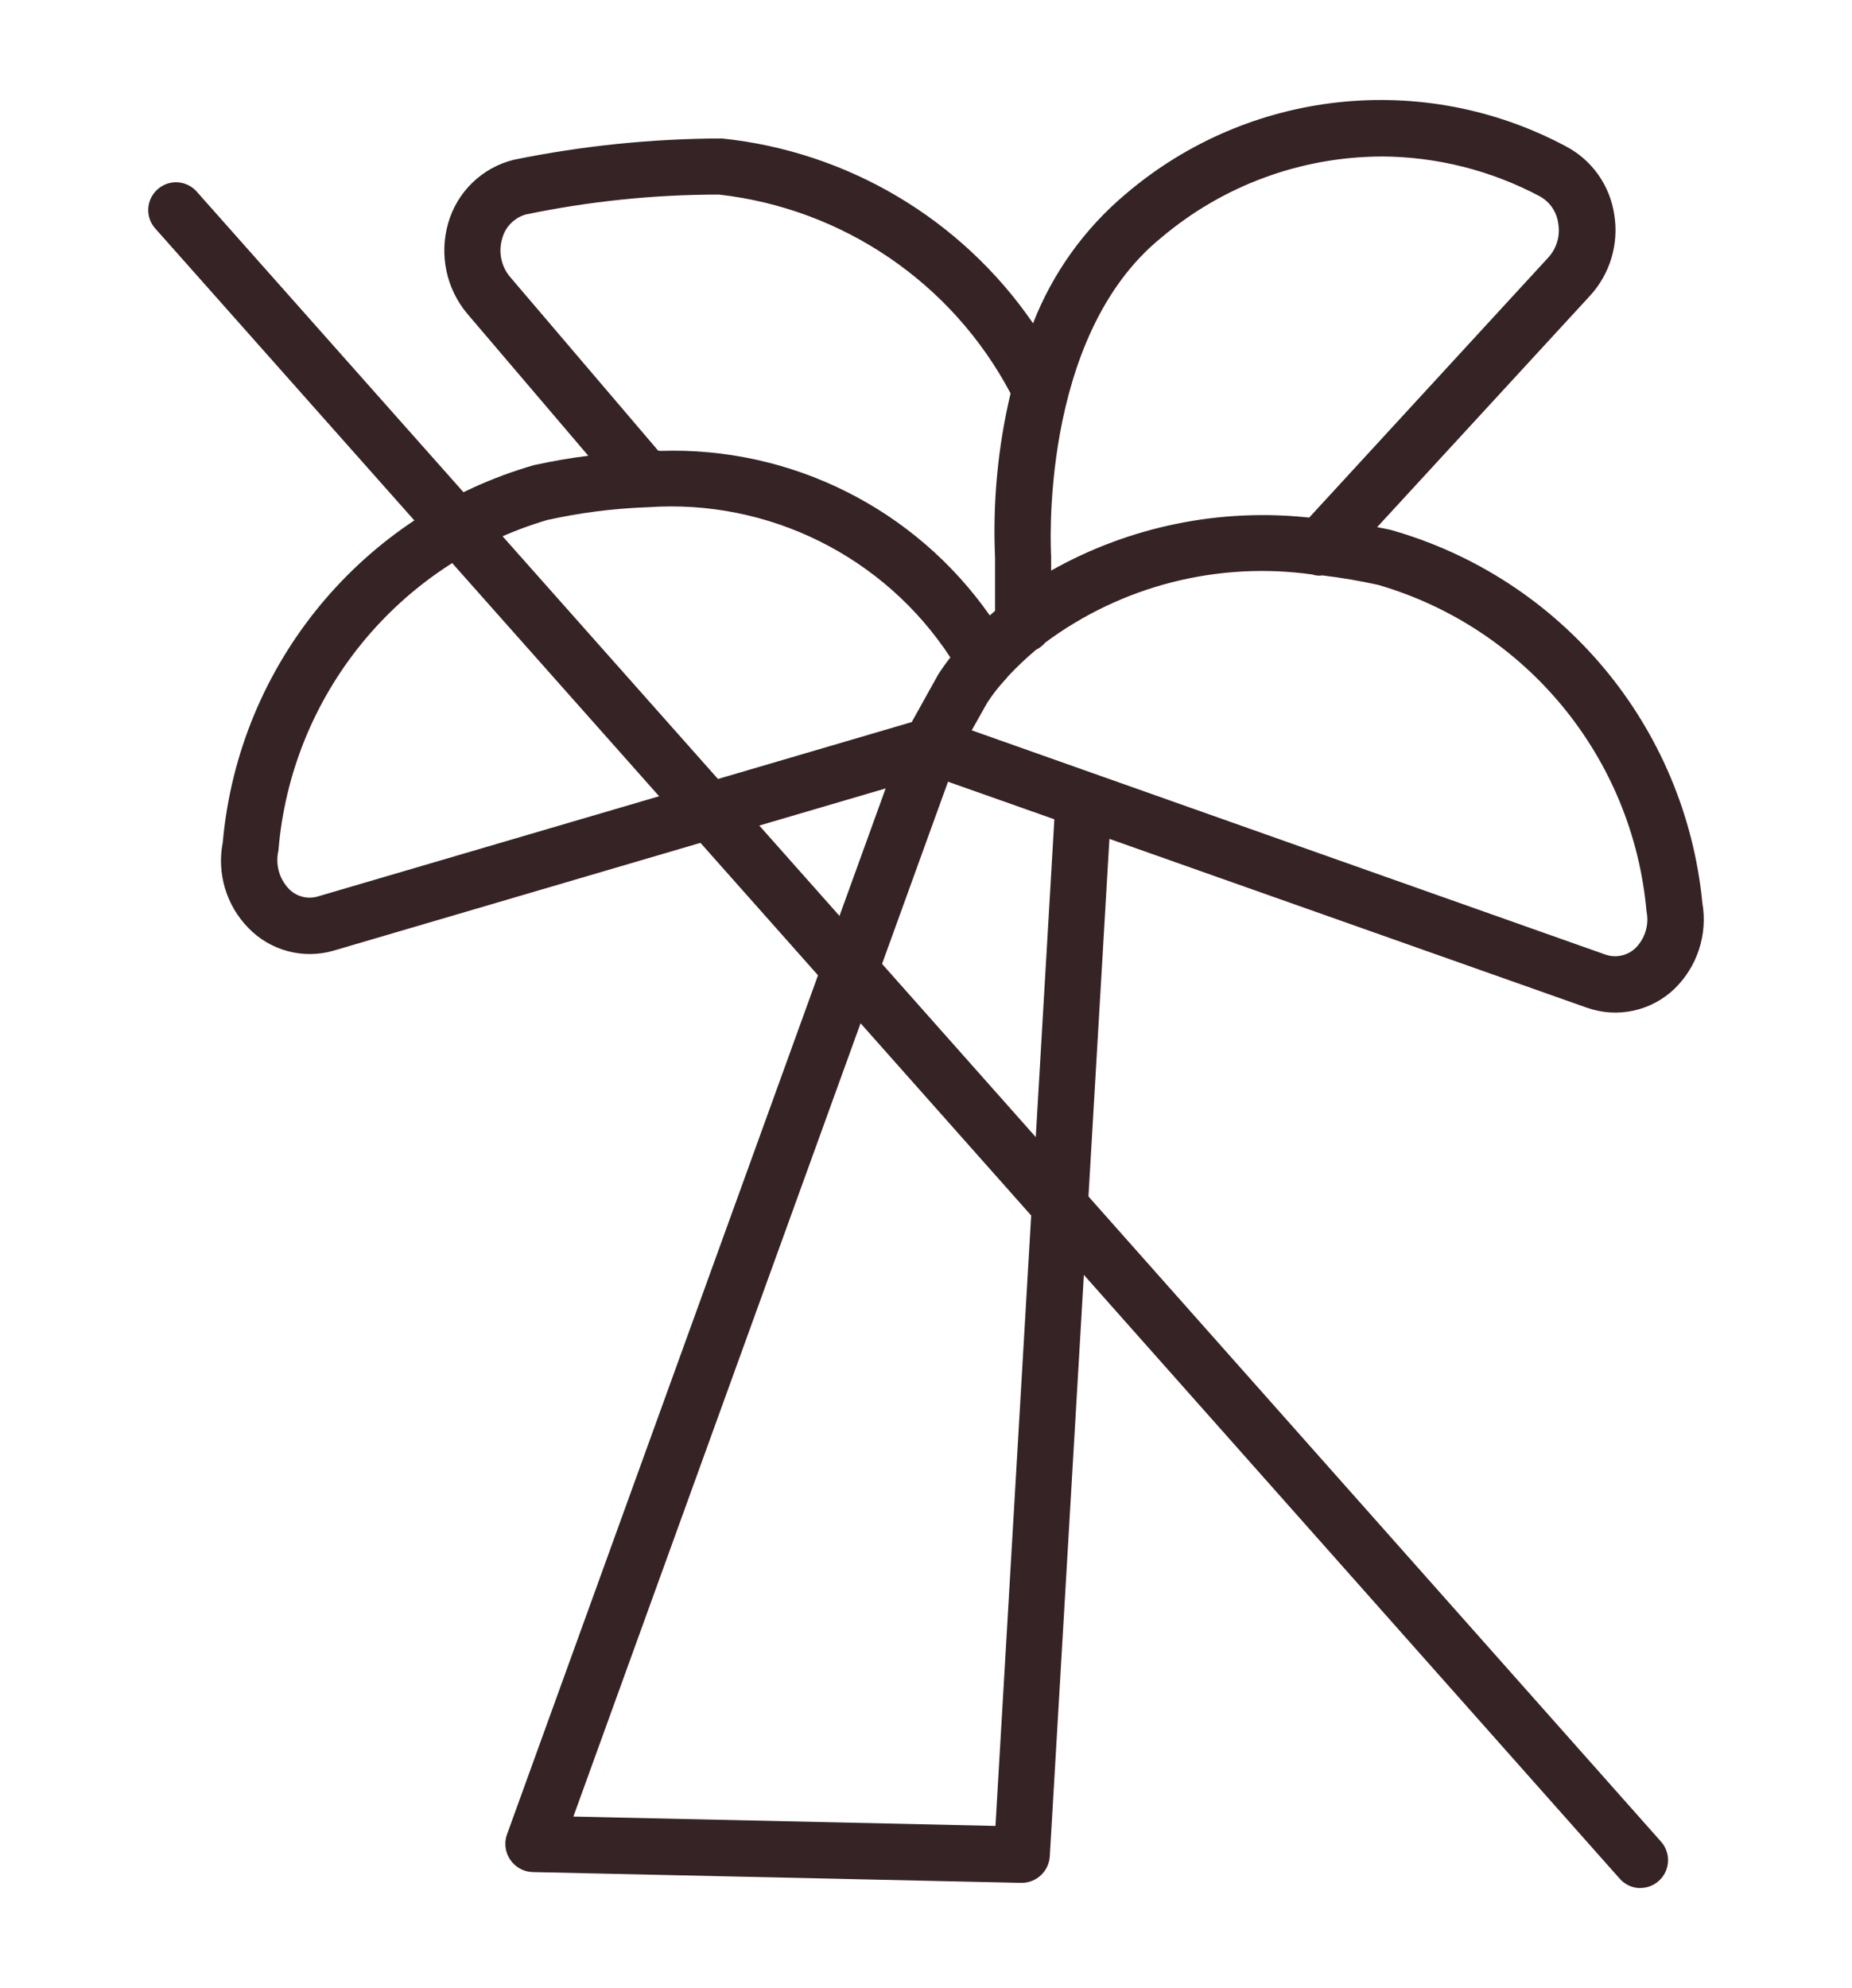
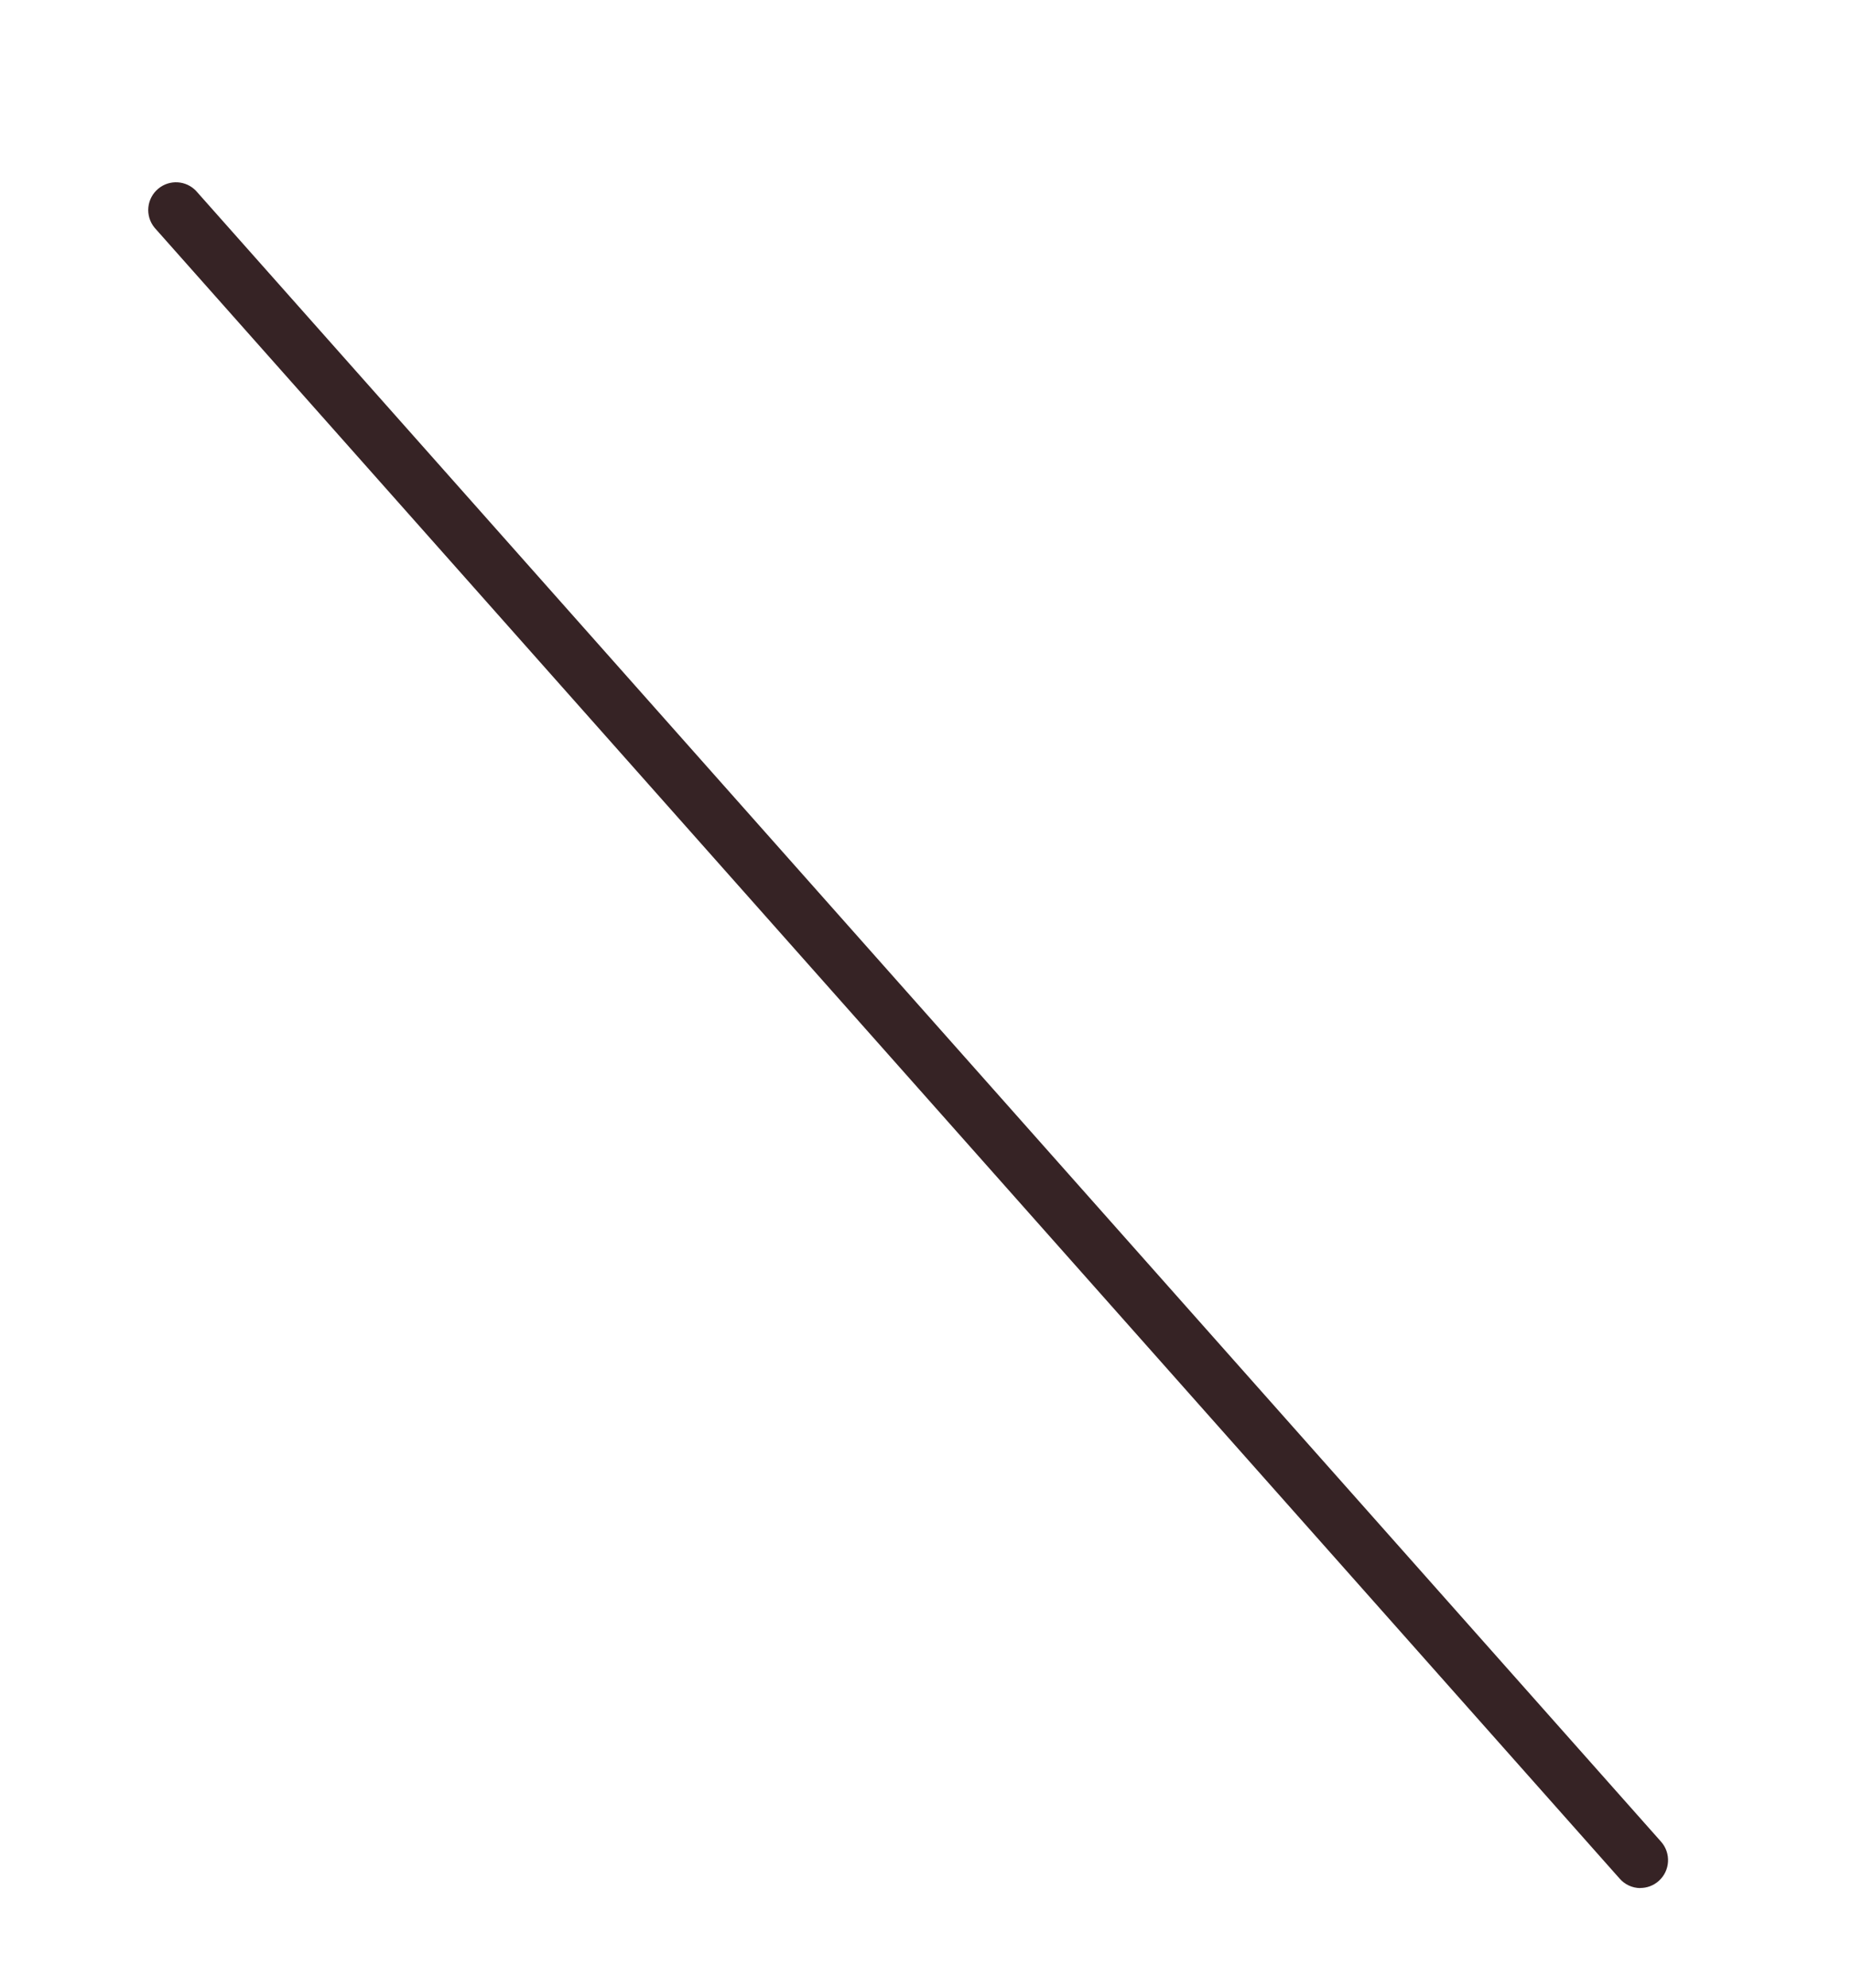
<svg xmlns="http://www.w3.org/2000/svg" version="1.1" id="Vrstva_1" x="0px" y="0px" width="37.27px" height="40px" viewBox="0 0 37.27 40" style="enable-background:new 0 0 37.27 40;" xml:space="preserve">
  <style type="text/css">
	.st0{fill:#362325;}
</style>
  <g>
    <g id="Group_561" transform="translate(1.481)">
-       <path id="Path_697" class="st0" d="M19.083,37.883h-0.013l-9.828-0.217    c-0.314-0.008-0.561-0.269-0.553-0.583c0.002-0.061,0.013-0.121,0.034-0.178l7.619-21.042    L5.229,19.128c-0.611,0.176-1.269,0-1.711-0.457c-0.445-0.454-0.638-1.098-0.516-1.722    c0.319-3.582,2.808-6.598,6.264-7.591c0.372-0.08,0.736-0.145,1.092-0.188l-2.439-2.862    c-0.42-0.504-0.563-1.183-0.382-1.814c0.179-0.634,0.684-1.123,1.324-1.28    c1.378-0.281,2.78-0.425,4.186-0.428c2.531,0.261,4.821,1.621,6.261,3.719    c0.395-1.012,1.038-1.909,1.871-2.607c2.474-2.105,5.984-2.484,8.85-0.955    c0.527,0.276,0.89,0.789,0.976,1.378c0.095,0.59-0.085,1.191-0.49,1.631l-4.282,4.654    c0.093,0.018,0.186,0.036,0.279,0.057c3.435,0.975,5.921,3.954,6.266,7.508    c0.108,0.631-0.101,1.275-0.56,1.722c-0.471,0.453-1.158,0.6-1.773,0.379    l-9.6-3.394l-1.2,20.472C19.626,37.648,19.381,37.88,19.083,37.883z M10.058,36.549    l8.494,0.188l1.185-20.253l-2.14-0.756L10.058,36.549z M18.074,14.694l12.752,4.512    c0.212,0.074,0.448,0.022,0.609-0.134c0.191-0.193,0.273-0.467,0.219-0.733    c-0.274-3.094-2.418-5.703-5.4-6.571c-0.371-0.082-0.746-0.146-1.123-0.191    c-0.067,0.011-0.136,0.005-0.2-0.018c-1.903-0.267-3.836,0.225-5.379,1.371    c-0.051,0.061-0.115,0.11-0.186,0.145c-0.198,0.167-0.386,0.345-0.563,0.534    c-0.022,0.032-0.047,0.061-0.075,0.088c-0.127,0.138-0.241,0.287-0.343,0.444L18.074,14.694z     M11.485,10.208c-0.658,0.027-1.313,0.112-1.956,0.255    c-3.004,0.887-5.152,3.53-5.407,6.651c-0.063,0.271,0.012,0.555,0.2,0.759    c0.149,0.162,0.377,0.226,0.588,0.165l11.957-3.51l0.537-0.965    c0.021-0.031,0.1-0.155,0.24-0.336c-1.331-2.034-3.658-3.19-6.083-3.022    L11.485,10.208z M11.81,9.072c2.627-0.087,5.12,1.159,6.628,3.311l0.106-0.093v-1.066    c-0.05-1.112,0.055-2.226,0.312-3.309c-1.174-2.221-3.37-3.718-5.867-4    c-1.306,0-2.608,0.134-3.887,0.4c-0.235,0.066-0.418,0.253-0.478,0.49    C8.546,5.069,8.604,5.354,8.779,5.566l2.984,3.5L11.81,9.072z M26.31,3.149    c-1.616,0.008-3.178,0.584-4.413,1.626c-2.488,2.01-2.227,6.365-2.225,6.411v0.294    c1.577-0.888,3.393-1.261,5.193-1.066l4.813-5.234c0.168-0.184,0.242-0.435,0.2-0.681    c-0.029-0.234-0.17-0.44-0.377-0.552c-0.982-0.521-2.077-0.796-3.189-0.799    L26.31,3.149z" />
-     </g>
+       </g>
    <path id="Path_698" class="st0" d="M33.007,37.988c-0.16-0.002-0.311-0.072-0.415-0.193L3.11,4.581   C2.914,4.342,2.949,3.99,3.188,3.794c0.226-0.185,0.555-0.165,0.757,0.046l29.482,33.214   c0.205,0.231,0.185,0.585-0.047,0.791c-0.102,0.091-0.234,0.141-0.371,0.141   L33.007,37.988z" />
  </g>
</svg>